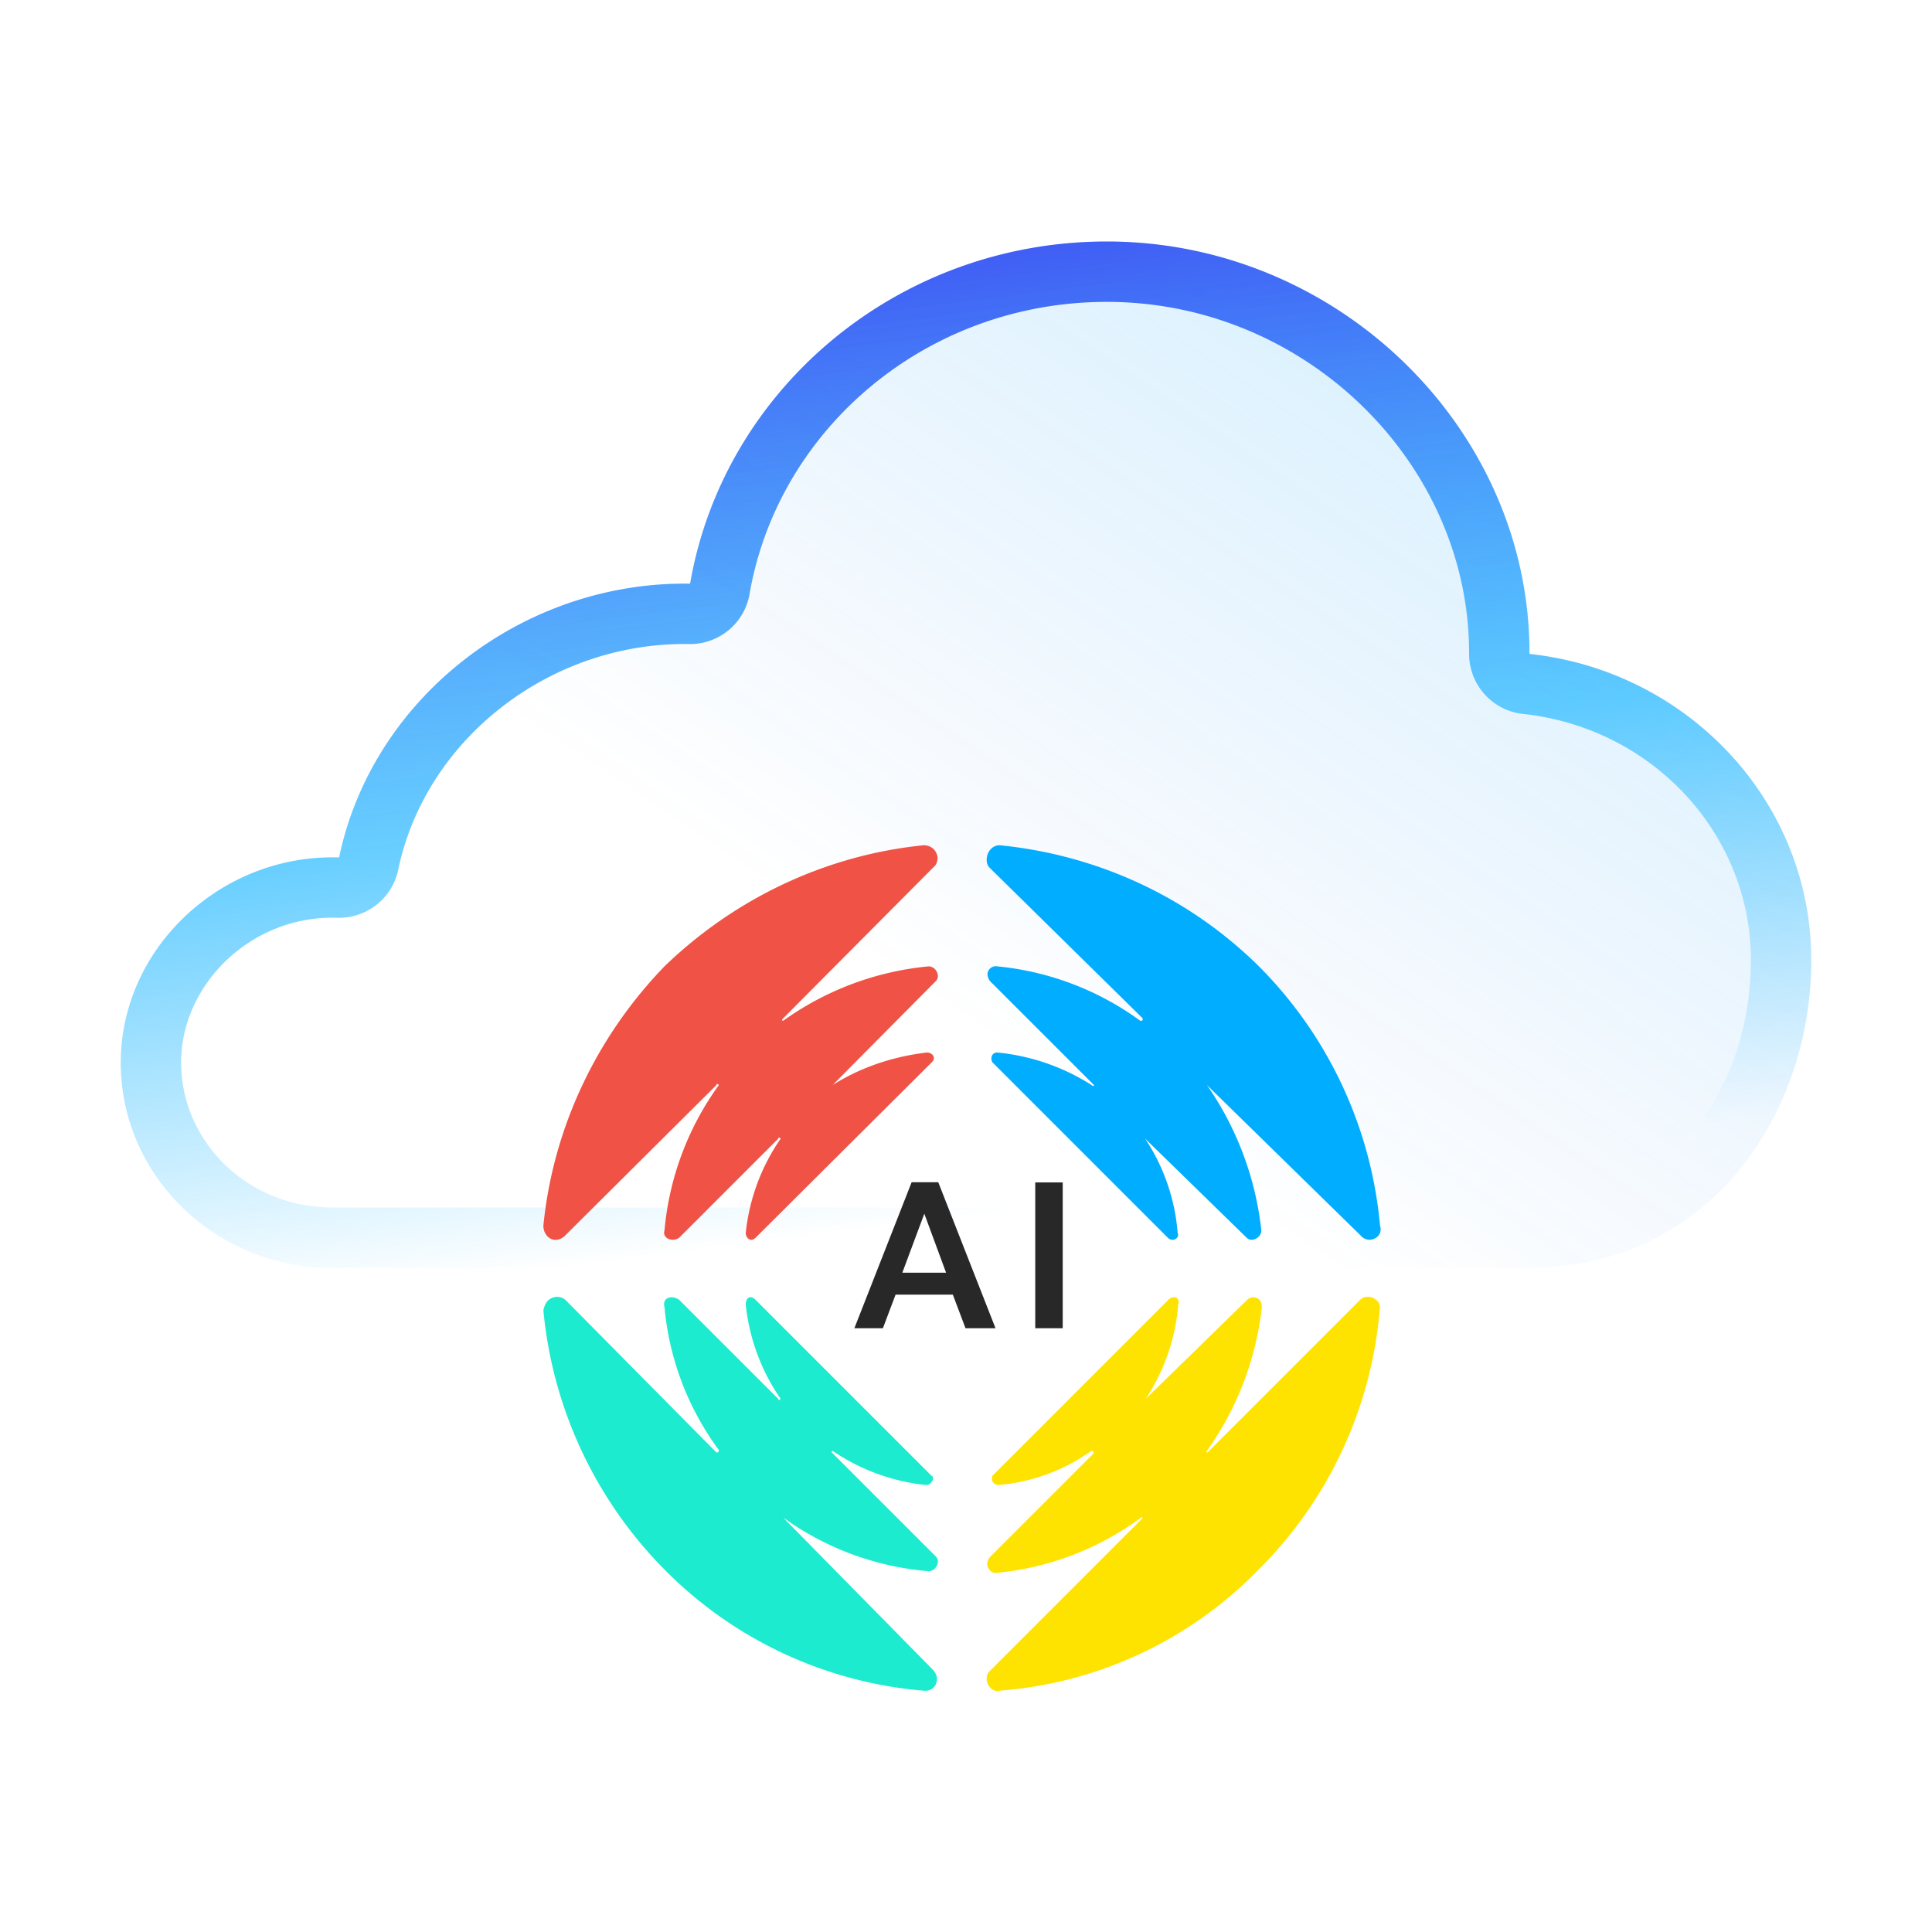
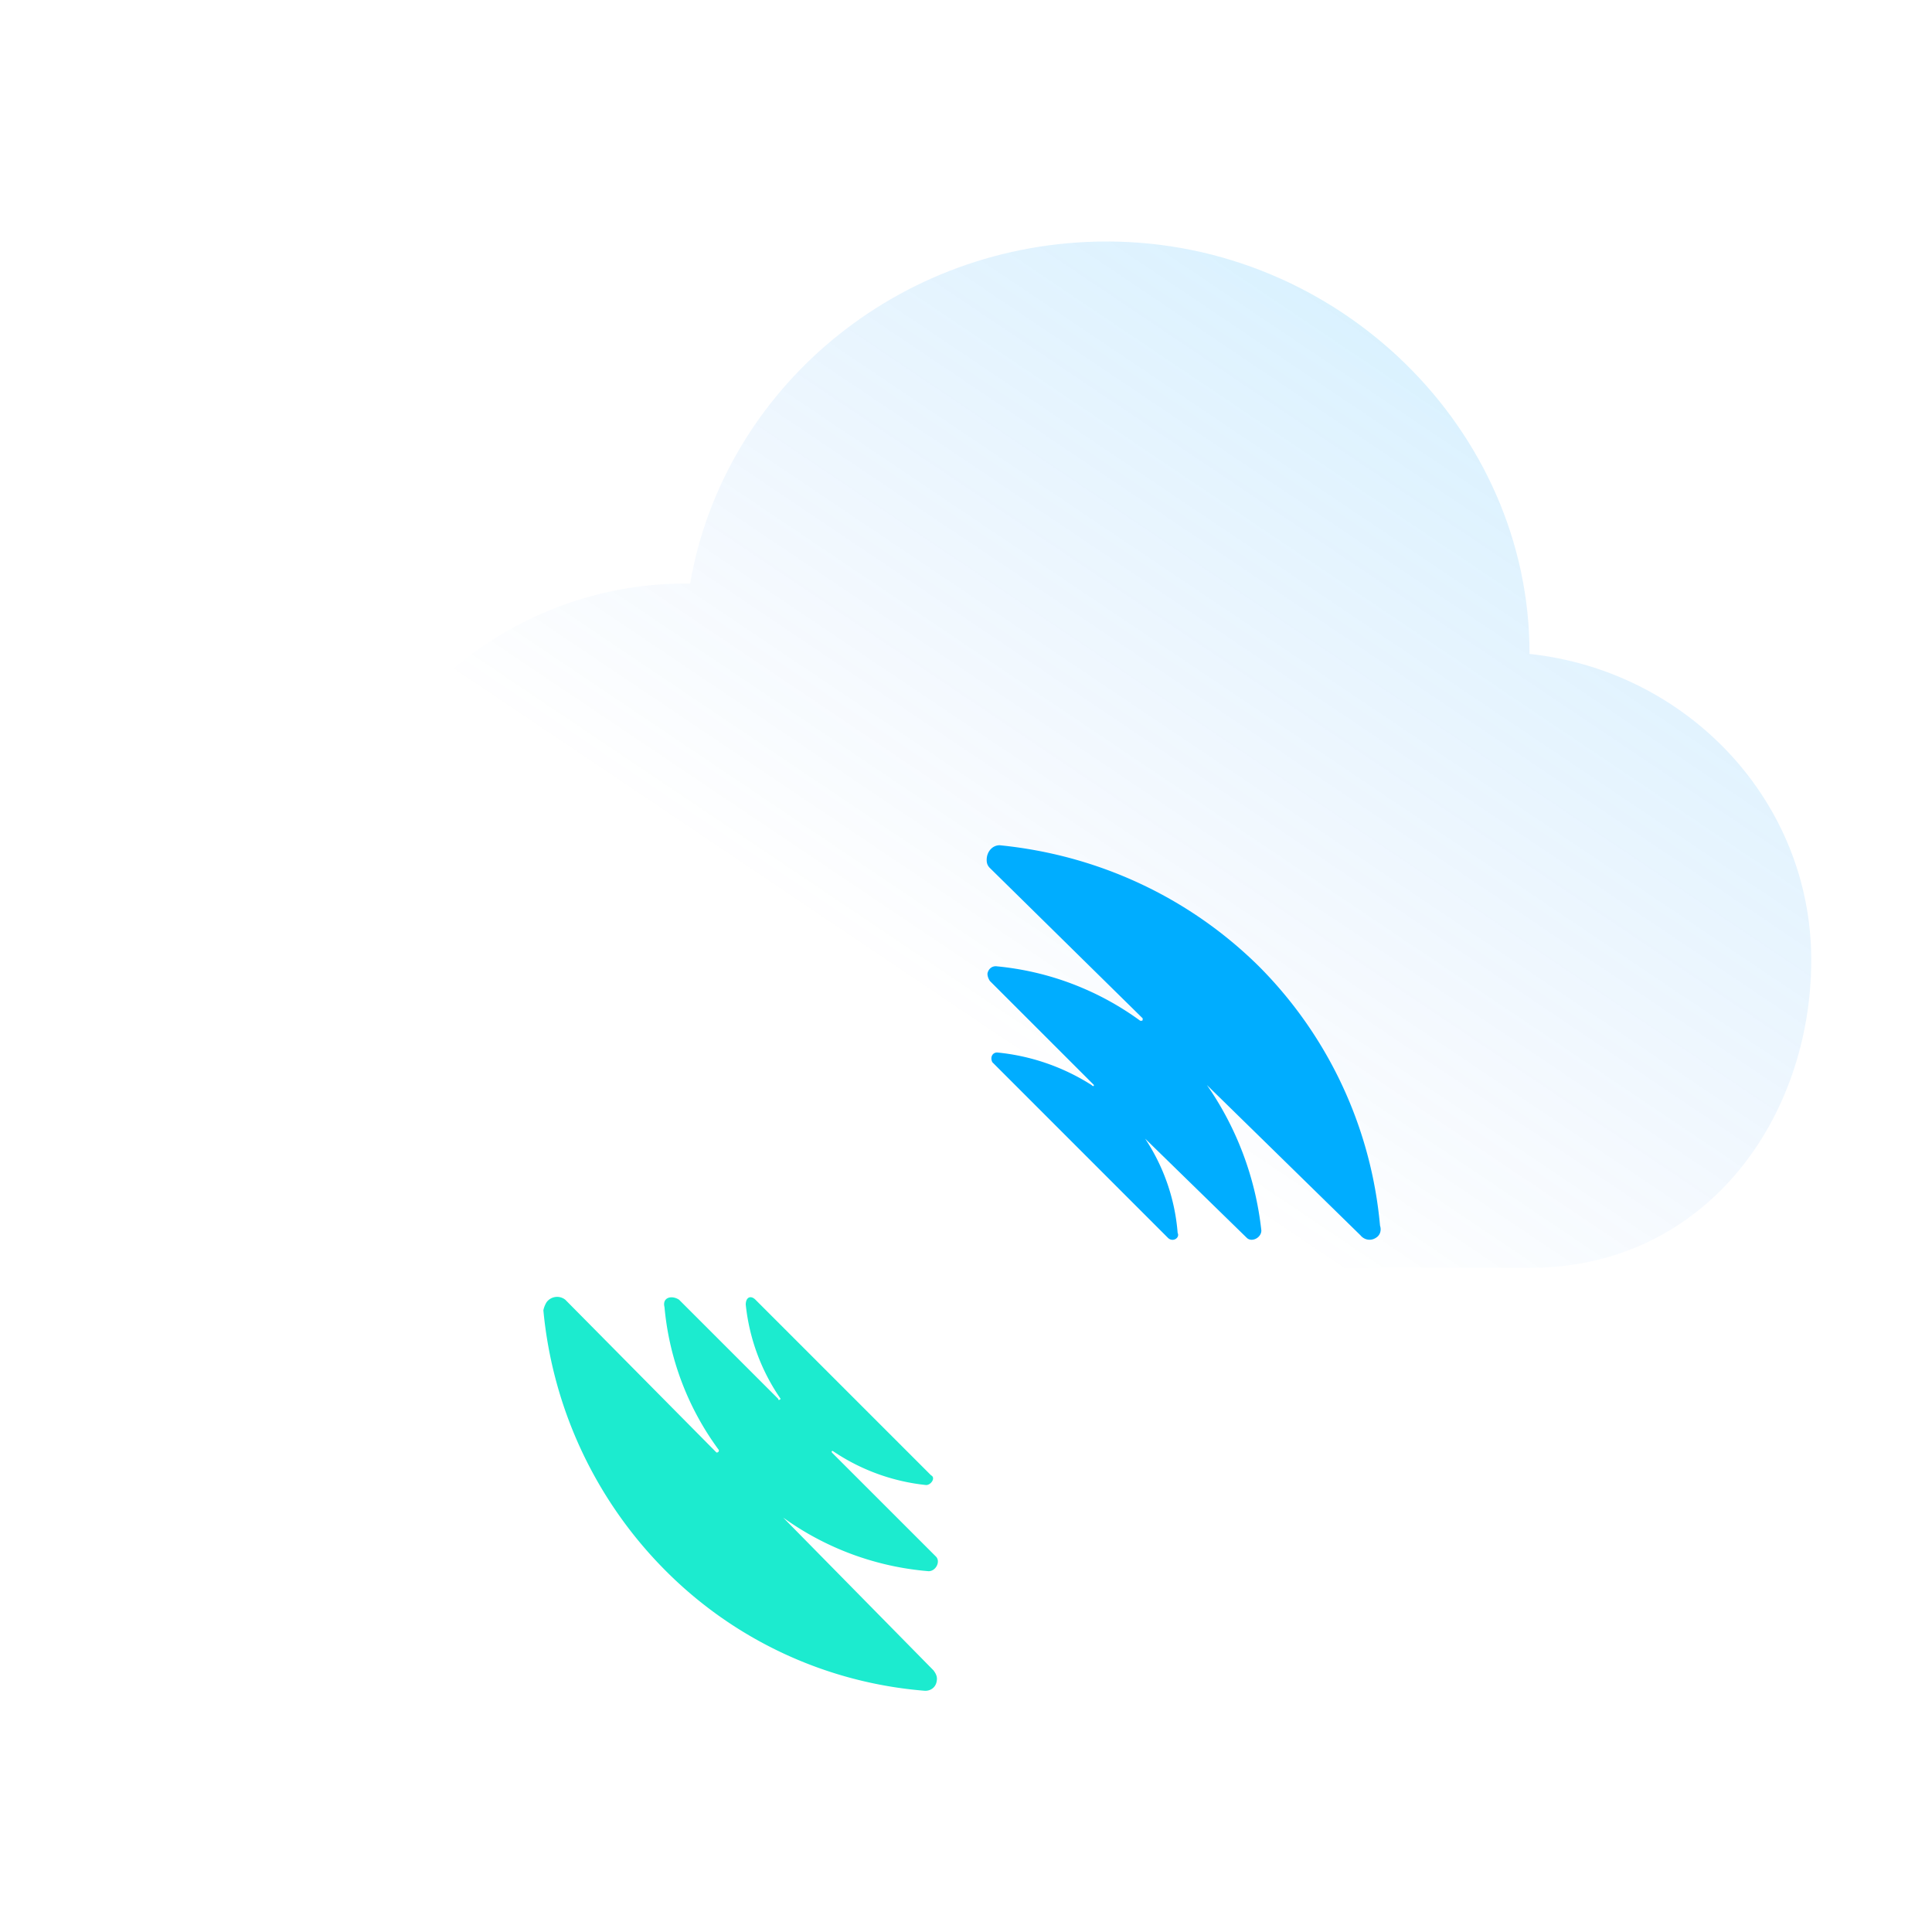
<svg xmlns="http://www.w3.org/2000/svg" width="64" height="64" fill="none">
  <path fill="url(#a)" d="M50.666 21.662C55.916 22.226 60 26.55 60 31.8S56.5 42 50.667 42H11c-3.866 0-7-3.044-7-6.8 0-3.794 3.333-6.92 7.233-6.796 1.102-5.286 6.082-9.157 11.627-9.07C23.97 12.903 29.73 8 36.667 8c7.668 0 14.017 6.227 14 13.662Z" />
-   <path fill="url(#b)" fill-rule="evenodd" d="M50.453 23.65a2 2 0 0 1-1.787-1.992c.015-6.282-5.39-11.658-12-11.658-5.989 0-10.895 4.226-11.835 9.675a2 2 0 0 1-2.003 1.66c-4.63-.073-8.74 3.173-9.637 7.477a2 2 0 0 1-2.022 1.59C8.34 30.313 6 32.595 6 35.2c0 2.597 2.184 4.8 5 4.8h39.667C55.097 40 58 36.27 58 31.8c0-4.171-3.255-7.688-7.547-8.15ZM60 31.8c0-5.25-4.084-9.574-9.334-10.138C50.684 14.227 44.335 8 36.666 8 29.73 8 23.97 12.902 22.86 19.335c-5.545-.088-10.525 3.783-11.627 9.069C7.333 28.28 4 31.406 4 35.2c0 3.755 3.134 6.8 7 6.8h39.667C56.5 42 60 37.05 60 31.8Z" clip-rule="evenodd" />
  <path fill="#00ADFF" d="M41.703 32.011c-2.315-2.288-5.33-3.688-8.588-4.011-.242 0-.43.215-.43.485 0 .107.026.188.107.269l5.061 4.98c0 .081 0 .081-.08.081a9.582 9.582 0 0 0-4.739-1.803c-.161-.027-.296.08-.323.242 0 .08.027.161.08.242l3.447 3.446s0 .081-.08 0a7.099 7.099 0 0 0-3.124-1.077c-.161 0-.242.162-.161.323l5.815 5.816c.162.161.404 0 .323-.162a6.582 6.582 0 0 0-1.077-3.123c0-.08-.08 0 0 0l3.366 3.285c.161.161.484 0 .484-.242a10.421 10.421 0 0 0-1.804-4.82c0-.08-.08 0 0 0l5.089 4.981c.134.162.35.188.511.08.135-.08.189-.242.135-.403a13.936 13.936 0 0 0-4.012-8.589Z" />
-   <path fill="#F05245" d="M22.012 32.011C24.354 29.75 27.369 28.323 30.6 28c.242 0 .43.162.458.404 0 .108-.027.242-.135.323l-4.98 5.008c-.082.08 0 .08 0 .08a9.863 9.863 0 0 1 4.819-1.803c.242 0 .403.323.242.484l-3.42 3.446c0 .081-.08 0 0 0 .943-.592 1.993-.942 3.124-1.077.161 0 .323.162.161.323l-5.842 5.816c-.162.161-.323 0-.323-.162a6.697 6.697 0 0 1 1.157-3.123s-.08-.08-.08 0l-3.285 3.285c-.242.161-.565 0-.484-.242a9.67 9.67 0 0 1 1.803-4.82s-.08-.08-.08 0l-5.008 4.981c-.323.323-.727.08-.727-.323.323-3.23 1.75-6.246 4.012-8.589Z" />
  <path fill="#1CEBCF" d="M22.012 51.994a13.653 13.653 0 0 0 8.588 4.012c.215.027.404-.108.43-.323.028-.135-.026-.242-.107-.35l-4.98-5.062c0-.08-.082 0 0 0a9.57 9.57 0 0 0 4.819 1.777c.242 0 .403-.323.242-.485l-3.42-3.419c-.08-.08 0-.08 0-.08a6.745 6.745 0 0 0 3.097 1.13c.161 0 .323-.242.161-.323l-5.815-5.815c-.162-.162-.323-.08-.323.161a6.697 6.697 0 0 0 1.157 3.123s-.08.081-.08 0l-3.285-3.284c-.242-.162-.565-.08-.484.242a9.392 9.392 0 0 0 1.803 4.739c0 .053-.027.08-.08.08l-5.008-5.061a.434.434 0 0 0-.62.08.805.805 0 0 0-.107.27 14.073 14.073 0 0 0 4.012 8.588Z" />
-   <path fill="#FFE300" d="M41.694 51.994a13.383 13.383 0 0 1-8.588 4.012c-.323.08-.566-.404-.323-.646l5.061-5.062s0-.08-.08 0a9.582 9.582 0 0 1-4.739 1.804c-.161.027-.296-.108-.323-.27 0-.08.027-.16.08-.242l3.447-3.446c0-.08 0-.08-.08-.08a6.19 6.19 0 0 1-3.097 1.13c-.135-.027-.215-.134-.188-.242 0-.027 0-.054.026-.08l5.816-5.816c.161-.162.404-.081.323.161a6.58 6.58 0 0 1-1.077 3.123c0 .081-.08 0 0 0l3.365-3.284a.293.293 0 0 1 .404 0c.054.054.08.161.08.242a10.123 10.123 0 0 1-1.803 4.738c-.08.081 0 .081 0 .081l5.062-5.061c.242-.243.726 0 .646.323a13.787 13.787 0 0 1-4.012 8.615Z" />
-   <path fill="#282829" d="M34.294 39.17h.91V44h-.91v-4.83ZM31.564 42.887h-1.897L29.247 44h-.945l1.897-4.837h.882L32.978 44h-.994l-.42-1.113Zm-1.673-.728h1.449l-.721-1.953-.728 1.953Z" />
  <defs>
    <linearGradient id="a" x1="49.5" x2="32" y1="8" y2="34" gradientUnits="userSpaceOnUse">
      <stop stop-color="#00ADFF" stop-opacity=".17" />
      <stop offset="1" stop-color="#1372EC" stop-opacity="0" />
    </linearGradient>
    <linearGradient id="b" x1="31" x2="26.5" y1="40.5" y2="5" gradientUnits="userSpaceOnUse">
      <stop stop-color="#00ADFF" stop-opacity="0" />
      <stop offset=".403" stop-color="#00ADFF" stop-opacity=".59" />
      <stop offset="1" stop-color="#3F3BF1" />
    </linearGradient>
  </defs>
</svg>